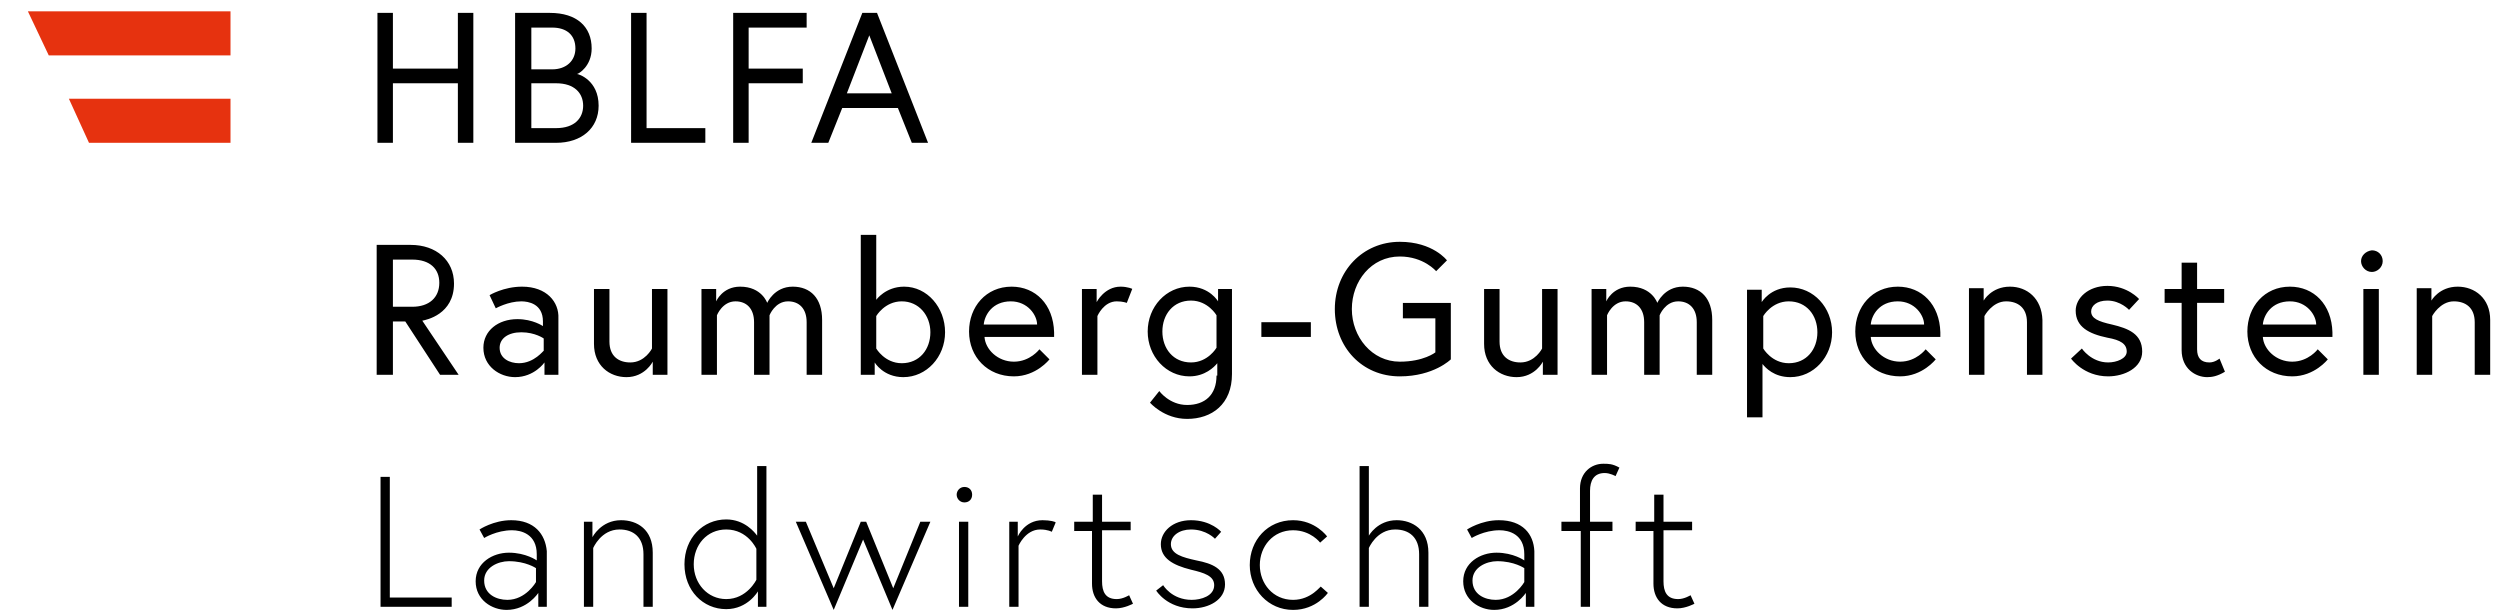
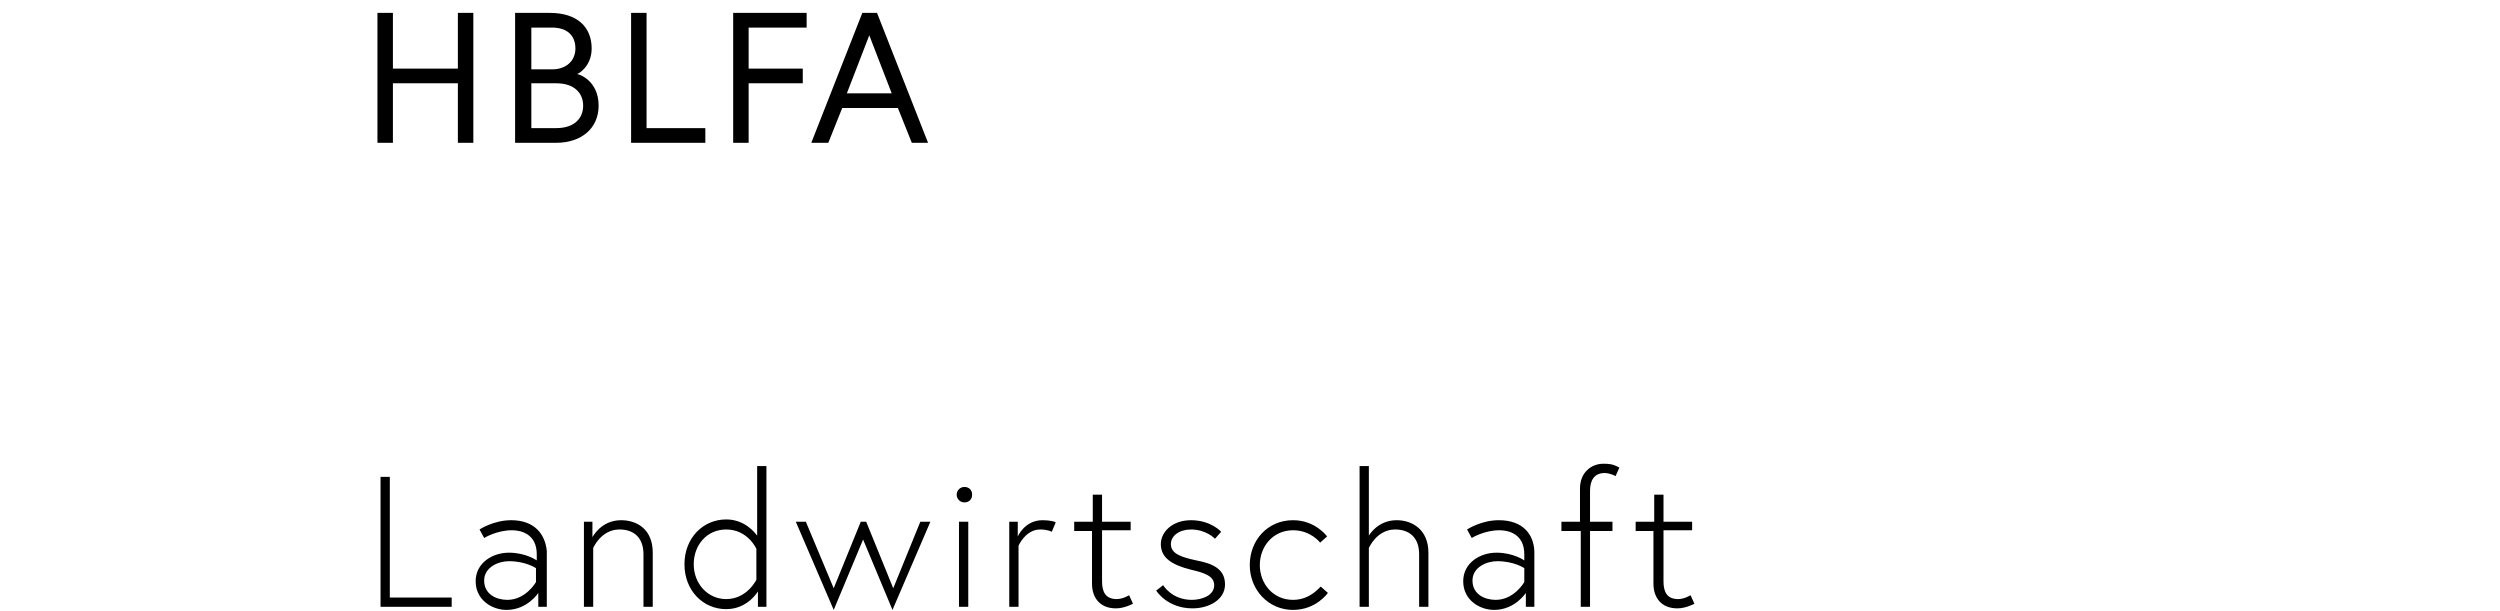
<svg xmlns="http://www.w3.org/2000/svg" version="1.1" id="Ebene_1" x="0px" y="0px" width="225" height="55" viewBox="97.936 1267.555 2364 575.596" enable-background="new 97.936 1267.555 2364 575.596" xml:space="preserve">
  <g>
    <path d="M1643.882,1768.563h17.551v49.725c0,13.164,7.313,23.402,22.671,23.402c8.043,0,16.088-4.389,16.088-4.389l-3.656-8.043   c0,0-5.853,3.656-11.701,3.656c-10.969,0-13.895-7.314-13.895-16.82v-48.264h27.057v-8.043h-27.057v-25.594h-8.775v25.594h-17.549   v8.775H1643.882L1643.882,1768.563z M1575.145,1768.563h17.551v71.664h8.774v-71.664h21.205v-8.775h-21.205v-29.25   c0-9.508,3.656-16.82,13.894-16.82c5.119,0,10.238,2.928,10.238,2.928l3.655-8.047c-6.582-3.654-10.237-3.654-15.354-3.654   c-10.971,0-21.939,8.045-21.939,23.398v31.445h-17.549v8.775H1575.145z M1512.255,1833.645c-10.238,0-21.938-5.119-21.938-18.281   c0-12.432,13.161-18.281,23.399-18.281c16.088,0,25.594,6.58,25.594,6.58v13.164   C1539.313,1816.827,1529.806,1833.645,1512.255,1833.645 M1515.181,1758.325c-16.819,0-29.981,8.775-29.981,8.775l4.387,8.043   c0,0,11.701-7.313,26.326-7.313c8.775,0,23.4,3.656,23.4,22.67v5.85c0,0-10.238-7.313-26.326-7.313   c-15.355,0-31.443,9.506-31.443,27.057s15.355,27.057,29.25,27.057c19.744,0,29.982-16.088,29.982-16.088v13.164h8.043v-52.652   C1548.087,1771.487,1537.849,1758.325,1515.181,1758.325 M1392.328,1772.95v-65.813h-8.775v133.09h8.775v-55.576   c0,0,7.313-17.551,24.863-17.551c13.162,0,22.67,7.313,22.67,23.4v49.727h8.772v-51.189c0-21.938-15.354-30.713-29.979-30.713   C1400.373,1758.325,1392.328,1772.95,1392.328,1772.95 M1320.664,1833.645c-19.012,0-31.444-15.357-31.444-32.906   c0-17.551,12.433-32.908,31.444-32.908c16.82,0,25.594,11.701,25.594,11.701l6.582-5.85c0,0-10.969-15.357-32.176-15.357   c-24.131,0-40.951,19.014-40.951,42.414s17.55,42.412,40.951,42.412c21.938,0,32.908-16.088,32.908-16.088l-6.582-5.85   C1346.99,1819.75,1338.214,1833.645,1320.664,1833.645 M1191.229,1824.87c0,0,10.238,16.82,34.37,16.82   c15.356,0,30.714-8.045,30.714-22.67s-11.7-19.744-27.058-22.67c-13.163-2.924-24.132-5.85-24.132-15.355   c0-8.045,8.044-13.895,19.013-13.895c14.626,0,22.669,8.775,22.669,8.775l5.852-6.582c0,0-9.508-10.969-28.521-10.969   c-17.55,0-28.519,10.969-28.519,22.67c0,13.162,10.969,19.744,28.519,24.131c12.433,2.926,21.938,5.85,21.938,14.625   c0,10.238-12.433,13.895-21.207,13.895c-19.014,0-27.058-13.895-27.058-13.895L1191.229,1824.87z M1112.984,1768.563h17.551v49.725   c0,13.164,7.313,23.402,22.669,23.402c8.044,0,16.088-4.389,16.088-4.389l-3.656-8.043c0,0-5.85,3.656-11.7,3.656   c-10.97,0-13.894-7.314-13.894-16.82v-48.264h27.057v-8.043h-27.057v-25.594h-8.775v25.594h-17.551v8.775H1112.984   L1112.984,1768.563z M1083.733,1758.325c-16.818,0-23.4,15.357-23.4,15.357v-13.895h-8.043v80.438h8.775v-57.77   c0,0,6.579-15.357,20.475-15.357c7.313,0,10.969,2.193,10.969,2.193l3.656-8.775   C1096.165,1759.788,1091.047,1758.325,1083.733,1758.325 M1002.563,1734.194c0,3.656,2.927,7.313,7.313,7.313   c4.388,0,7.313-2.926,7.313-7.313c0-4.389-2.926-7.313-7.313-7.313C1005.489,1726.881,1002.563,1730.538,1002.563,1734.194    M1004.758,1840.227h8.774v-80.439h-8.774V1840.227z M850.461,1759.788l35.832,83.363l27.788-66.545l27.788,66.545l35.831-83.363   h-9.506l-25.596,62.889l-25.594-62.889h-5.119l-25.594,62.889l-26.326-62.889H850.461z M813.166,1814.631   c0,0-8.775,18.283-28.52,18.283c-17.551,0-30.714-14.627-30.714-32.908s12.433-32.906,30.714-32.906   c20.476,0,28.52,18.281,28.52,18.281V1814.631z M822.673,1840.227v-133.09h-8.774v65.813c-2.193-2.924-11.7-15.355-29.252-15.355   c-21.938,0-39.487,17.551-39.487,42.412c0,24.863,17.551,42.414,39.487,42.414c20.477,0,29.982-16.816,29.982-16.816v14.625h8.044   V1840.227z M685.194,1758.325c-19.014,0-27.058,16.088-27.058,16.088v-14.625h-8.043v80.439h8.774v-55.576   c0,0,7.313-17.551,24.862-17.551c13.163,0,22.67,7.313,22.67,23.4v49.727h8.774v-51.189   C715.177,1767.1,700.552,1758.325,685.194,1758.325 M577.699,1833.645c-10.238,0-21.938-5.119-21.938-18.281   c0-12.432,13.163-18.281,23.4-18.281c16.088,0,25.595,6.58,25.595,6.58v13.164C604.756,1816.827,595.249,1833.645,577.699,1833.645    M581.355,1758.325c-16.819,0-29.981,8.775-29.981,8.775l4.387,8.043c0,0,11.7-7.313,26.326-7.313c8.774,0,23.4,3.656,23.4,22.67   v5.85c0,0-10.238-7.313-26.326-7.313c-15.356,0-31.444,9.506-31.444,27.057s15.356,27.057,29.251,27.057   c19.744,0,29.981-16.088,29.981-16.088v13.164h8.044v-52.652C613.531,1771.487,603.293,1758.325,581.355,1758.325 M457.04,1840.227   h68.008v-8.775h-58.501v-114.078h-8.774v122.855h-0.732V1840.227z" />
-     <path d="M2421.949,1537.482c-17.551,0-24.863,13.162-24.863,13.162v-11.699h-13.895v81.901h14.625v-55.574   c0,0,7.313-13.895,20.477-13.895c10.969,0,19.744,5.85,19.744,19.745v49.725h14.625v-51.918   C2452.662,1548.452,2438.037,1537.482,2421.949,1537.482 M2330.541,1513.352c0,5.118,4.387,10.237,10.238,10.237   c5.117,0,10.236-4.388,10.236-10.237c0-5.851-4.388-10.237-10.236-10.237C2334.927,1503.845,2330.541,1508.232,2330.541,1513.352    M2332.734,1620.846h14.625v-81.169h-14.625V1620.846z M2237.669,1573.315c0.731-8.775,8.045-21.938,25.594-21.938   c16.088,0,24.863,13.163,24.863,21.938H2237.669z M2263.263,1537.482c-24.131,0-40.219,19.014-40.219,42.415   c0,24.131,17.551,42.412,42.414,42.412c21.205,0,33.637-16.088,33.637-16.088l-9.506-9.506c0,0-8.774,11.701-24.131,11.701   c-15.357,0-27.058-11.701-27.789-23.402h65.813c0-2.193,0-2.924,0-4.387C2302.751,1554.302,2285.934,1537.482,2263.263,1537.482    M2144.798,1552.84h16.088v44.606c0,17.551,13.164,25.596,24.134,25.596c4.387,0,9.506-0.732,16.817-5.119l-5.118-12.432   c0,0-4.388,3.656-9.507,3.656c-8.045,0-11.7-4.387-11.7-12.432v-43.875h25.596v-13.163h-25.596v-24.863h-14.625v24.863h-16.088   L2144.798,1552.84L2144.798,1552.84z M2056.316,1605.491c0,0,11.7,16.818,35.102,16.818c15.355,0,32.176-8.043,32.176-23.4   c0-16.818-13.164-21.938-28.52-25.594c-13.164-2.926-19.744-5.85-19.744-12.432c0-5.12,5.117-10.239,15.355-10.239   c12.432,0,20.477,8.775,20.477,8.775l9.506-10.237c0,0-10.969-12.432-29.981-12.432c-18.281,0-29.982,11.7-29.982,23.402   c0,15.354,12.433,21.938,29.982,25.594c12.432,2.191,18.28,5.85,18.28,13.162c0,6.582-9.506,10.236-17.551,10.236   c-16.088,0-24.861-13.16-24.861-13.16L2056.316,1605.491z M1998.546,1537.482c-17.551,0-24.863,13.162-24.863,13.162v-11.699   h-13.895v81.901h14.625v-55.574c0,0,7.313-13.895,20.477-13.895c10.97,0,19.744,5.85,19.744,19.745v49.725h14.625v-51.918   C2028.529,1548.452,2014.634,1537.482,1998.546,1537.482 M1866.919,1573.315c0.729-8.775,8.043-21.938,25.594-21.938   c16.088,0,24.863,13.163,24.863,21.938H1866.919z M1892.513,1537.482c-24.133,0-40.221,19.014-40.221,42.415   c0,24.131,17.551,42.412,42.414,42.412c21.207,0,33.639-16.088,33.639-16.088l-9.508-9.506c0,0-8.772,11.701-24.131,11.701   s-27.057-11.701-27.787-23.402h65.813c0-2.193,0-2.924,0-4.387C1932.001,1554.302,1915.181,1537.482,1892.513,1537.482    M1765.273,1565.272c0,0,8.043-13.895,24.131-13.895c16.819,0,27.057,13.163,27.057,29.25c0,16.086-10.236,29.25-27.057,29.25   c-16.088,0-24.131-13.893-24.131-13.893V1565.272z M1749.916,1539.677v121.39h14.627v-50.457   c2.924,3.656,10.969,12.432,26.324,12.432c21.938,0,39.488-19.014,39.488-42.414c0-23.401-17.552-42.414-39.488-42.414   c-19.012,0-27.058,13.896-27.058,13.896v-11.7h-13.895L1749.916,1539.677L1749.916,1539.677z M1689.222,1537.482   c-17.551,0-24.133,15.356-24.133,15.356s-5.119-15.356-25.594-15.356c-16.82,0-22.67,13.895-22.67,13.895v-11.7h-13.896v81.169   h14.627v-56.307c0,0,5.117-13.164,17.549-13.164c10.238,0,17.552,6.581,17.552,19.746v49.725h14.625v-56.307   c0,0,5.118-13.164,17.551-13.164c10.238,0,17.551,6.581,17.551,19.746v49.725h14.625v-51.918   C1717.009,1548.452,1706.041,1537.482,1689.222,1537.482 M1532,1623.042c17.551,0,24.863-14.625,24.863-14.625v12.43h13.893   v-81.168h-14.625v56.309c0,0-6.58,13.162-20.475,13.162c-10.969,0-19.744-5.852-19.744-19.744v-49.727h-14.625v51.918   C1501.287,1612.073,1515.912,1623.042,1532,1623.042 M1424.503,1567.465h30.713v32.176c0,0-10.969,8.775-33.639,8.775   c-26.324,0-45.338-23.4-45.338-49.727c0-26.325,18.28-49.727,45.338-49.727c22.67,0,34.371,13.895,34.371,13.895l10.235-10.237   c0,0-13.162-17.551-44.606-17.551c-35.101,0-61.427,27.788-61.427,63.62c0,35.833,25.595,63.62,61.427,63.62   c32.176,0,48.264-16.088,48.264-16.088v-53.381h-45.338V1567.465L1424.503,1567.465z M1290.682,1585.014h46.803v-13.893h-46.803   V1585.014z M1248.27,1595.252c0,0-8.045,13.895-24.133,13.895c-16.818,0-27.057-13.162-27.057-29.25s10.237-29.25,27.057-29.25   c16.088,0,24.133,13.893,24.133,13.893V1595.252z M1248.27,1621.579c0,18.281-10.97,27.787-27.788,27.787   c-16.819,0-26.325-13.162-26.325-13.162l-8.775,10.969c0,0,13.162,15.357,35.102,15.357c23.399,0,42.412-13.895,42.412-42.414   v-80.439h-13.161v11.7c0,0-8.046-13.895-27.058-13.895c-21.938,0-39.488,19.014-39.488,42.415c0,23.4,17.551,42.412,39.488,42.412   c14.625,0,23.4-8.775,26.325-12.432v11.701H1248.27L1248.27,1621.579z M1157.592,1537.482c-15.355,0-22.669,14.626-22.669,14.626   v-12.433h-13.895v81.168h14.625v-55.572c0,0,5.851-13.896,18.282-13.896c5.851,0,9.507,1.463,9.507,1.463l5.118-13.163   C1169.292,1539.677,1164.173,1537.482,1157.592,1537.482 M1028.158,1573.315c0.73-8.775,8.044-21.938,25.594-21.938   c16.088,0,24.863,13.163,24.863,21.938H1028.158z M1054.483,1537.482c-24.132,0-40.221,19.014-40.221,42.415   c0,24.131,17.552,42.412,42.413,42.412c21.207,0,33.64-16.088,33.64-16.088l-9.507-9.506c0,0-8.774,11.701-24.133,11.701   c-15.355,0-27.057-11.701-27.787-23.402h65.813c0-2.193,0-2.924,0-4.387C1093.972,1554.302,1077.153,1537.482,1054.483,1537.482    M926.513,1565.272c0,0,8.043-13.895,24.131-13.895c16.089,0,27.058,13.163,27.058,29.25c0,16.086-10.237,29.25-27.058,29.25   c-16.088,0-24.131-13.893-24.131-13.893V1565.272z M952.838,1537.482c-17.551,0-26.325,12.432-26.325,12.432v-61.426h-14.626   v132.358h13.163v-11.699c0,0,8.044,13.895,27.058,13.895c21.938,0,39.487-19.014,39.487-42.414   C991.595,1557.229,974.775,1537.482,952.838,1537.482 M847.536,1537.482c-17.551,0-24.133,15.356-24.133,15.356   s-5.118-15.356-25.595-15.356c-16.818,0-22.669,13.895-22.669,13.895v-11.7h-13.895v81.169h14.626v-56.307   c0,0,5.118-13.164,17.55-13.164c10.237,0,17.551,6.581,17.551,19.746v49.725h14.625v-56.307c0,0,5.119-13.164,17.552-13.164   c10.236,0,17.55,6.581,17.55,19.746v49.725h14.625v-51.918C875.323,1548.452,864.354,1537.482,847.536,1537.482 M690.313,1623.042   c17.552,0,24.863-14.625,24.863-14.625v12.43h13.896v-81.168h-14.626v56.309c0,0-6.581,13.162-20.477,13.162   c-10.969,0-19.744-5.852-19.744-19.744v-49.727H659.6v51.918C659.601,1612.073,674.226,1623.042,690.313,1623.042    M588.668,1609.877c-8.775,0-18.281-4.387-18.281-14.625c0-8.775,8.044-14.625,20.477-14.625c13.162,0,21.206,5.85,21.206,5.85   v11.701C612.068,1597.446,603.293,1609.877,588.668,1609.877 M591.593,1537.482c-17.55,0-30.713,8.044-30.713,8.044l5.852,12.432   c0,0,11.699-6.581,24.132-6.581c6.581,0,20.475,2.193,20.475,19.012v4.389c0,0-9.506-6.582-24.131-6.582   c-18.282,0-32.176,10.969-32.176,27.057c0,17.551,15.355,27.789,29.98,27.789c18.281,0,27.788-13.895,27.788-13.895v11.699h13.163   v-53.381C626.693,1552.108,614.993,1537.482,591.593,1537.482 M454.847,1620.846h14.625v-50.457h11.7l32.907,50.457h17.55   l-34.369-51.188c3.656-0.73,29.981-5.852,29.981-35.102c0-21.938-16.818-36.563-40.95-36.563h-32.176v122.852H454.847   L454.847,1620.846z M487.753,1556.496h-18.281v-44.607h18.281c16.819,0,25.595,8.775,25.595,21.938   C513.348,1547.721,503.841,1556.496,487.753,1556.496" />
    <path d="M919.931,1299.822l21.207,54.845h-42.414L919.931,1299.822z M865.086,1401.468h16.088l13.163-32.907h52.65l13.163,32.907   h15.355l-48.264-122.853H913.35L865.086,1401.468z M805.854,1292.51h54.846v-13.895h-69.471v122.853h14.625v-56.308h51.188v-13.895   h-51.188V1292.51z M694.701,1401.468h70.201v-13.895h-55.575v-108.958h-14.626V1401.468z M600.368,1331.267v-38.757h19.744   c13.895,0,21.938,7.313,21.938,19.744c0,11.7-8.773,19.744-21.938,19.744h-19.744V1331.267z M623.769,1387.573h-23.399v-42.413   h23.399c17.552,0,25.596,9.507,25.596,21.207S641.319,1387.573,623.769,1387.573 M585.012,1401.468h38.758   c24.132,0,40.22-13.895,40.22-35.101c0-24.132-19.014-29.982-20.477-29.982c1.463,0,13.896-7.313,13.896-24.131   c0-20.476-13.896-33.639-39.488-33.639h-32.907L585.012,1401.468L585.012,1401.468z M530.898,1331.267h-61.428v-52.65h-14.625   v122.853h14.625v-56.308h61.428v56.308h14.625v-122.853h-14.625V1331.267z" />
  </g>
-   <polygon fill="#E6320F" points="315.906,1318.835 315.906,1277.152 124.315,1277.152 144.059,1318.835 " />
-   <polygon fill="#E6320F" points="182.085,1401.468 315.906,1401.468 315.906,1359.785 163.072,1359.785 " />
</svg>